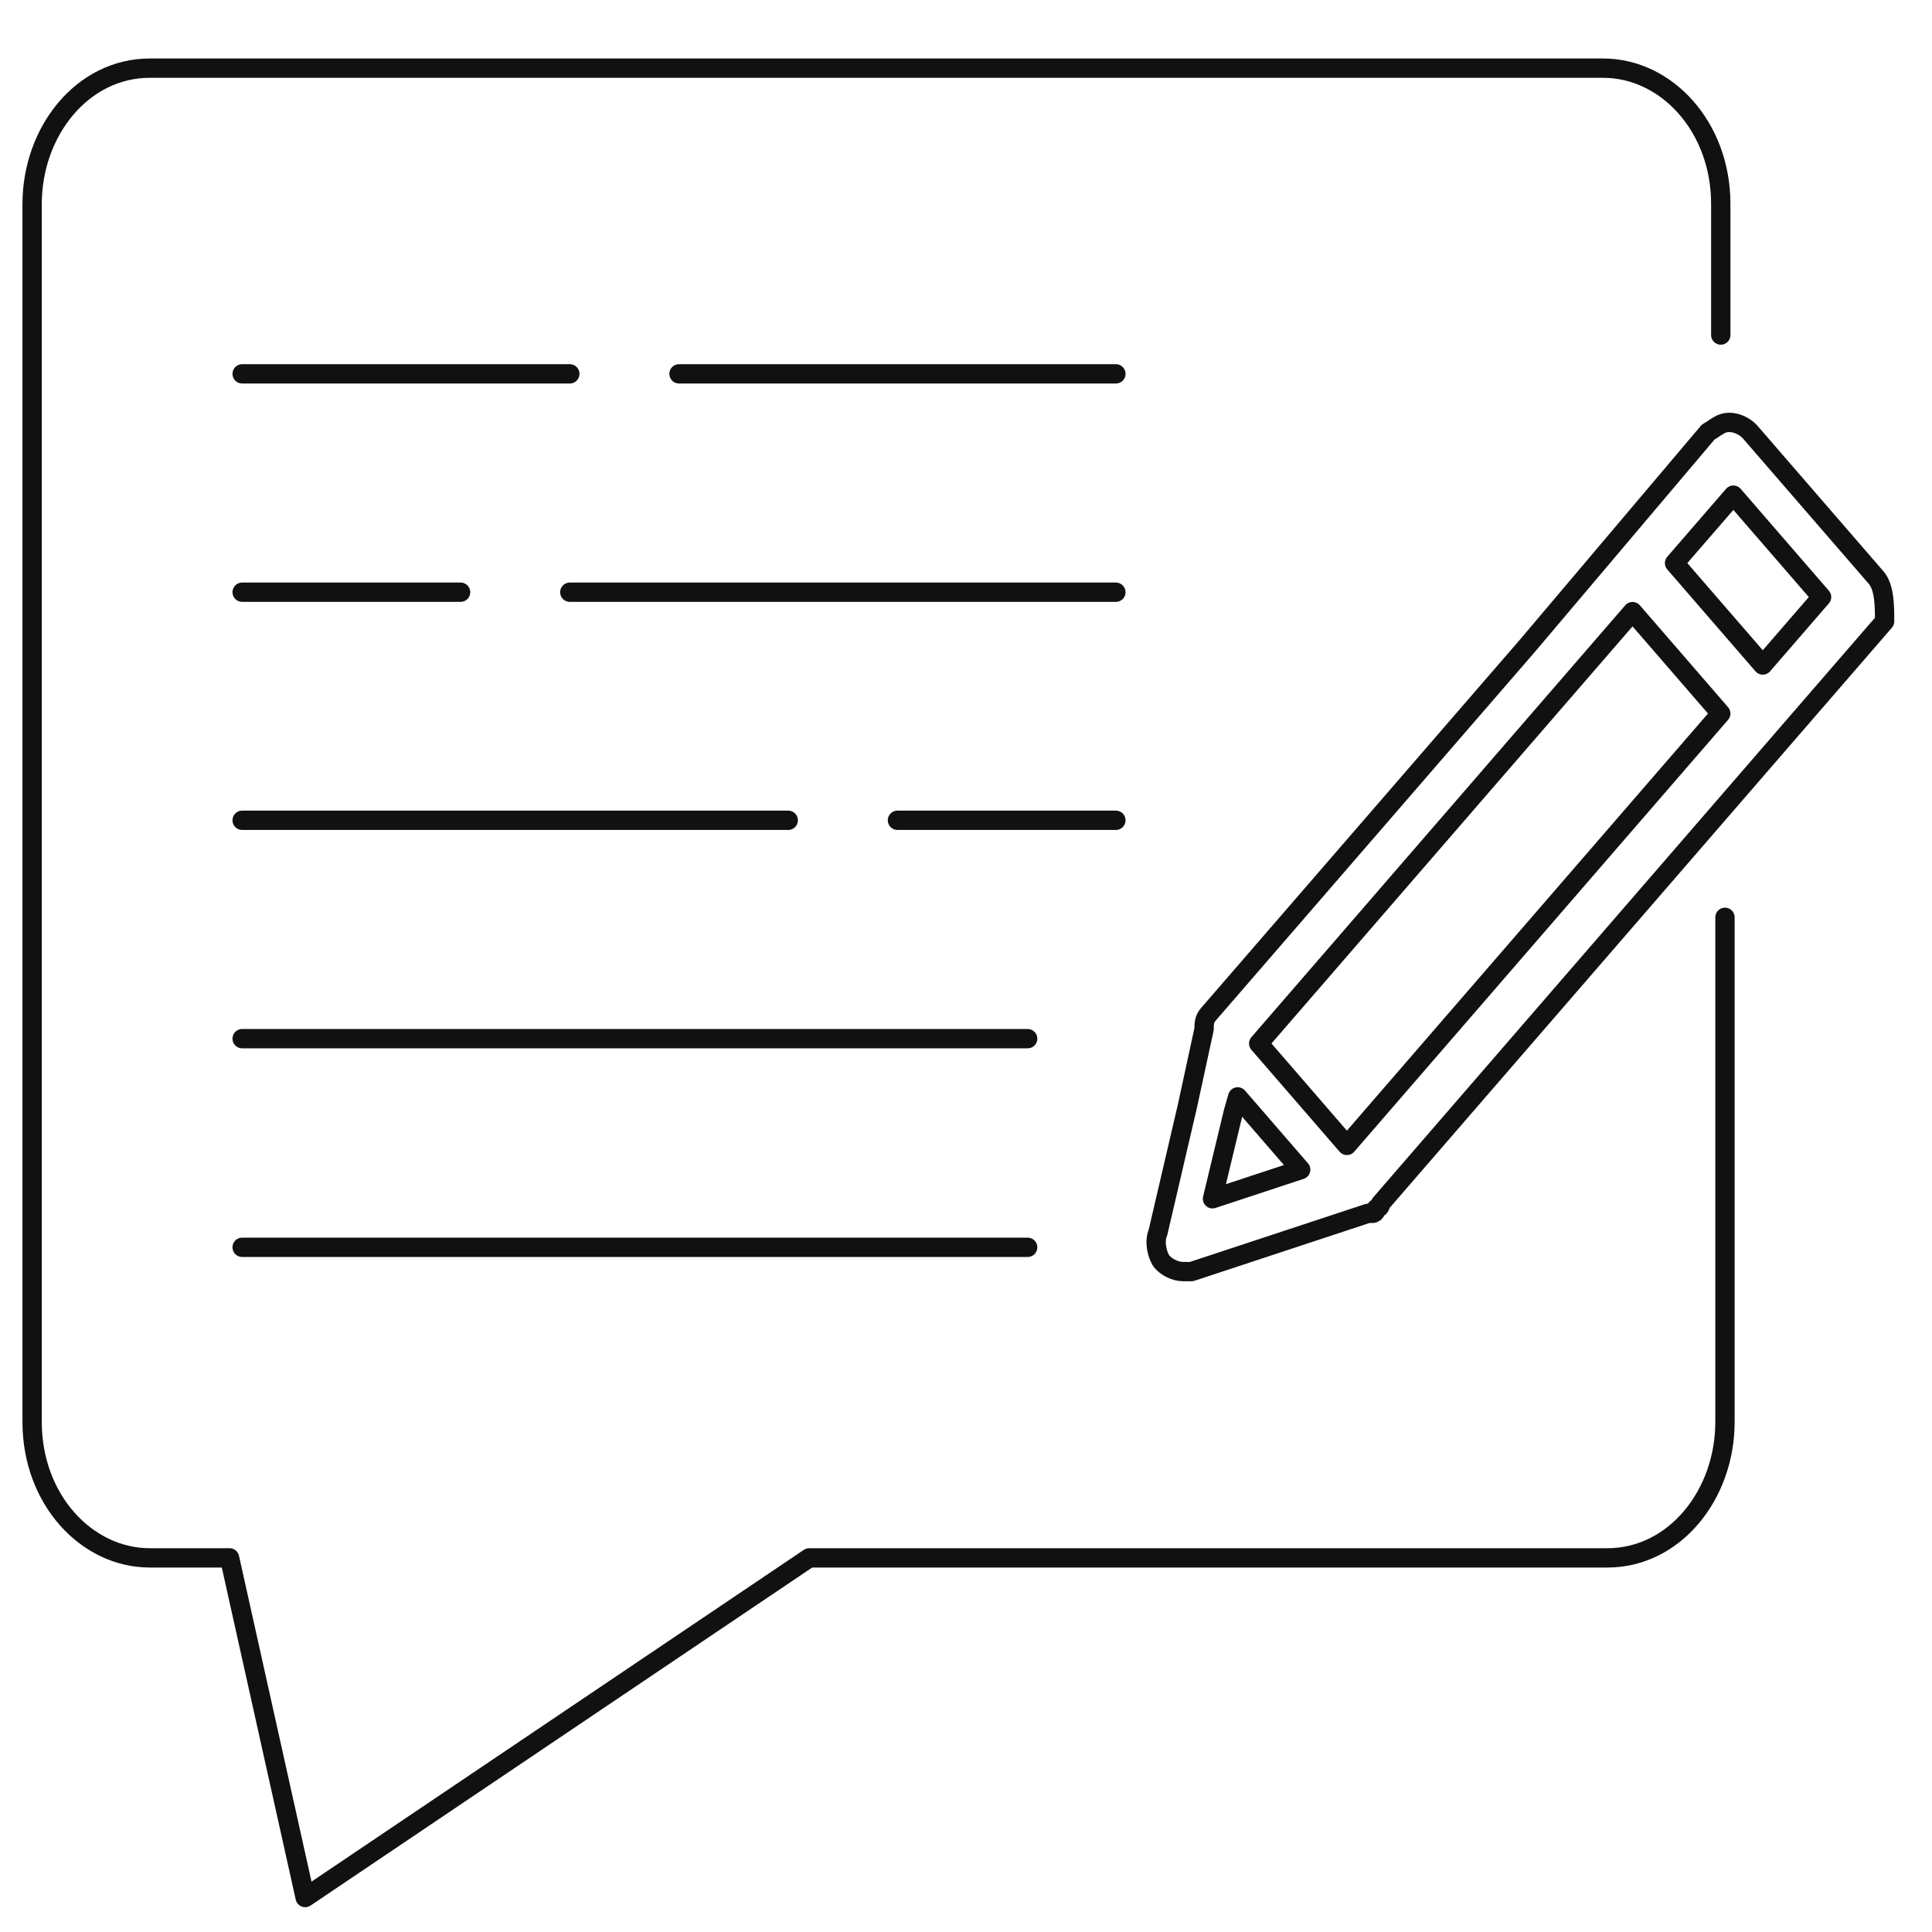
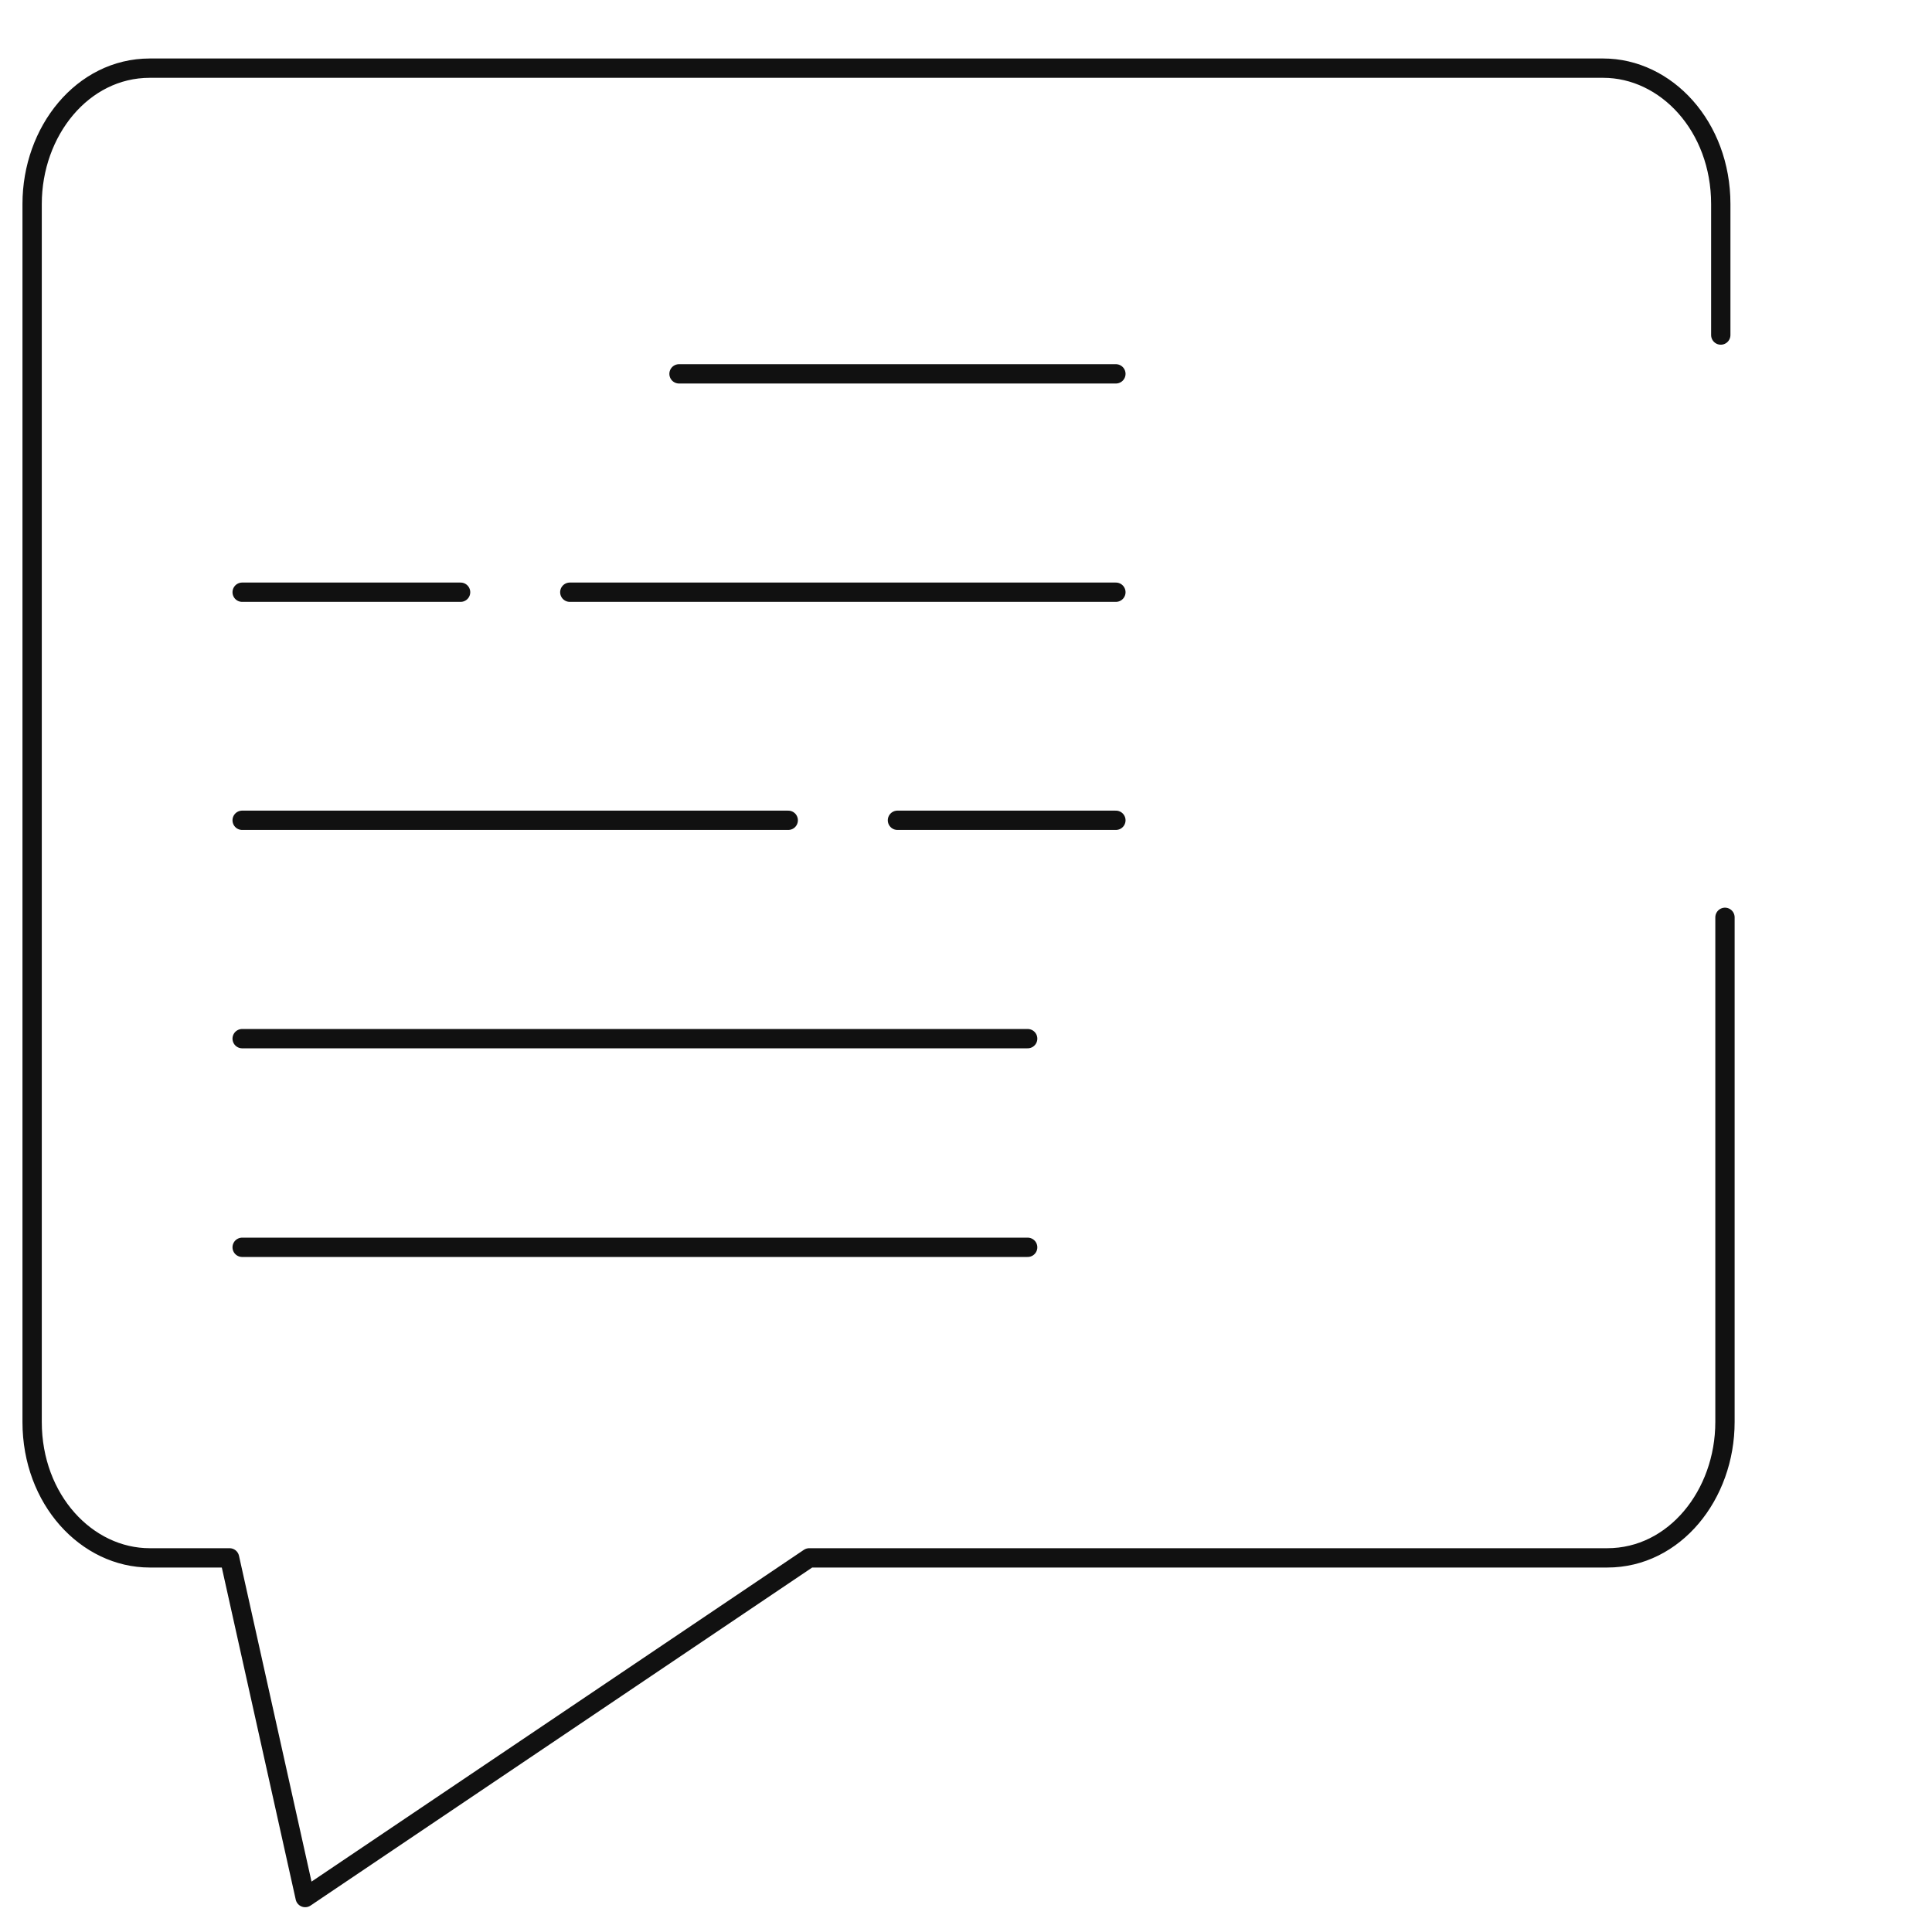
<svg xmlns="http://www.w3.org/2000/svg" id="Icon" height="35" width="35" viewBox="0 0 200 200">
  <line style="fill:none;stroke:#111;stroke-width:2;stroke-linecap:round;stroke-linejoin:round;stroke-miterlimit:10;" x1="25.068" y1="107.521" x2="106.384" y2="107.521" id="line4" />
  <line style="fill:none;stroke:#111;stroke-width:2;stroke-linecap:round;stroke-linejoin:round;stroke-miterlimit:10;" x1="25.068" y1="84.916" x2="81.598" y2="84.916" id="line6" />
  <line style="fill:none;stroke:#111;stroke-width:2;stroke-linecap:round;stroke-linejoin:round;stroke-miterlimit:10;" x1="115.516" y1="84.916" x2="92.904" y2="84.916" id="line8" />
  <line style="fill:none;stroke:#111;stroke-width:2;stroke-linecap:round;stroke-linejoin:round;stroke-miterlimit:10;" x1="115.516" y1="61.306" x2="58.986" y2="61.306" id="line10" />
  <line style="fill:none;stroke:#111;stroke-width:2;stroke-linecap:round;stroke-linejoin:round;stroke-miterlimit:10;" x1="25.068" y1="61.306" x2="47.68" y2="61.306" id="line12" />
-   <line style="fill:none;stroke:#111;stroke-width:2;stroke-linecap:round;stroke-linejoin:round;stroke-miterlimit:10;" x1="25.068" y1="38.701" x2="58.986" y2="38.701" id="line14" />
  <line style="fill:none;stroke:#111;stroke-width:2;stroke-linecap:round;stroke-linejoin:round;stroke-miterlimit:10;" x1="70.292" y1="38.701" x2="115.516" y2="38.701" id="line16" />
-   <path style="fill:none;stroke:#111;stroke-width:2;stroke-linecap:round;stroke-linejoin:round;stroke-miterlimit:10;" d="M 194.223,59.799 181.178,44.729 c -0.435,-0.502 -1.305,-1.005 -2.174,-1.005 v 0 c -0.87,0 -1.305,0.502 -2.174,1.005 l -18.698,22.103 -5.218,6.028 -27.83,32.149 v 0 c -0.435,0.502 -0.435,1.005 -0.435,1.507 l -0.435,2.009 -1.305,6.028 -3.044,13.061 c -0.435,1.005 0,2.512 0.435,3.014 0.435,0.502 1.305,1.005 2.174,1.005 0.435,0 0.435,0 0.87,0 l 18.264,-6.028 v 0 h 0.435 v 0 c 0.435,0 0.435,-0.502 0.435,-0.502 v 0 0 0 c 0,0 0.435,0 0.435,-0.502 l 8.697,-10.047 7.827,-9.042 26.091,-30.14 v 0 l 9.567,-11.051 c 0,-1.507 0,-3.516 -0.87,-4.521 z m -68.706,64.298 2.174,-9.042 0.435,-1.507 1.305,1.507 5.218,6.028 z m 32.613,-27.126 -5.218,6.028 -4.783,5.526 -5.653,6.53 -3.044,3.516 -2.609,-3.014 -5.218,-6.028 -1.305,-1.507 22.177,-25.619 5.218,-6.028 11.306,-13.061 9.132,10.549 z m 24.351,-28.131 -9.132,-10.549 6.088,-7.033 9.132,10.549 z" id="path18" />
  <path style="fill:none;stroke:#111;stroke-width:2;stroke-linecap:round;stroke-linejoin:round;stroke-miterlimit:10;" d="M 178.134,34.683 V 21.12 c 0,-8.037 -5.653,-14.065 -12.176,-14.065 H 15.502 c -6.958,0 -12.176,6.53 -12.176,14.065 V 147.205 c 0,8.037 5.653,14.065 12.176,14.065 h 8.262 l 7.827,35.163 52.181,-35.163 h 82.621 c 6.958,0 12.176,-6.53 12.176,-14.065 V 94.962" id="path20" />
  <line id="line22" style="fill:none;stroke:#111;stroke-width:2;stroke-linecap:round;stroke-linejoin:round;stroke-miterlimit:10;" x1="25.068" y1="129.121" x2="106.384" y2="129.121" />
</svg>